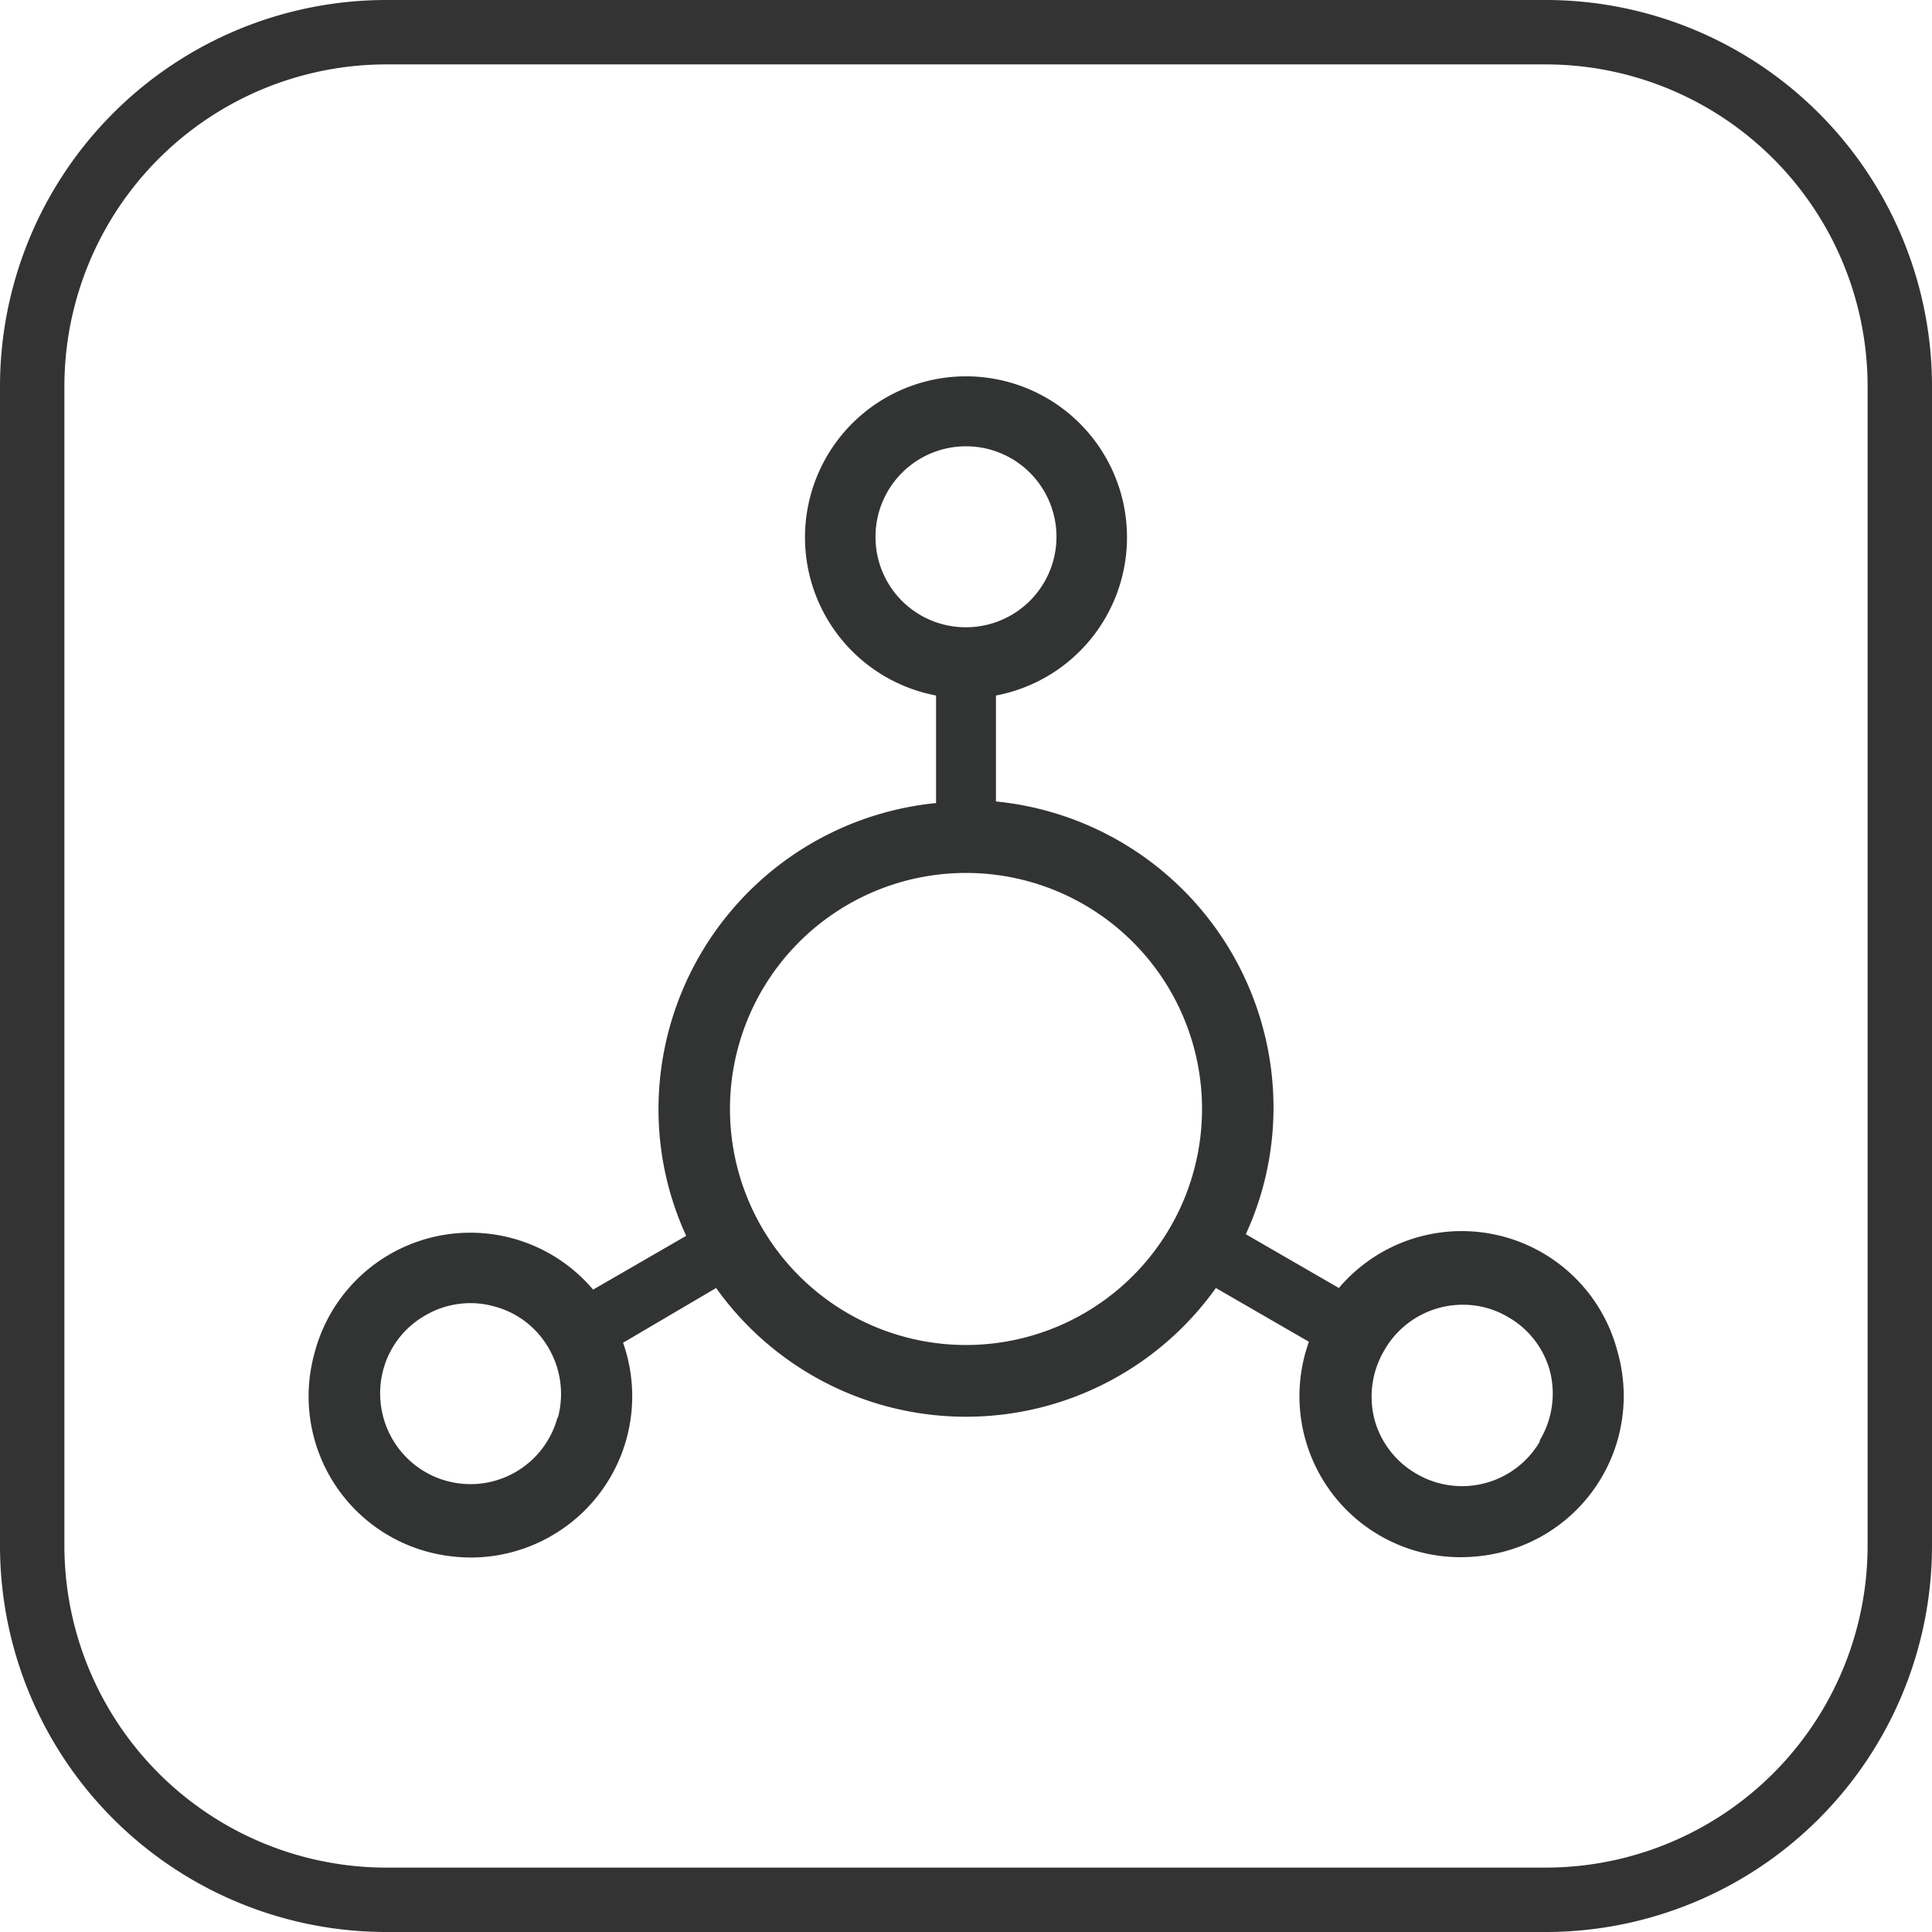
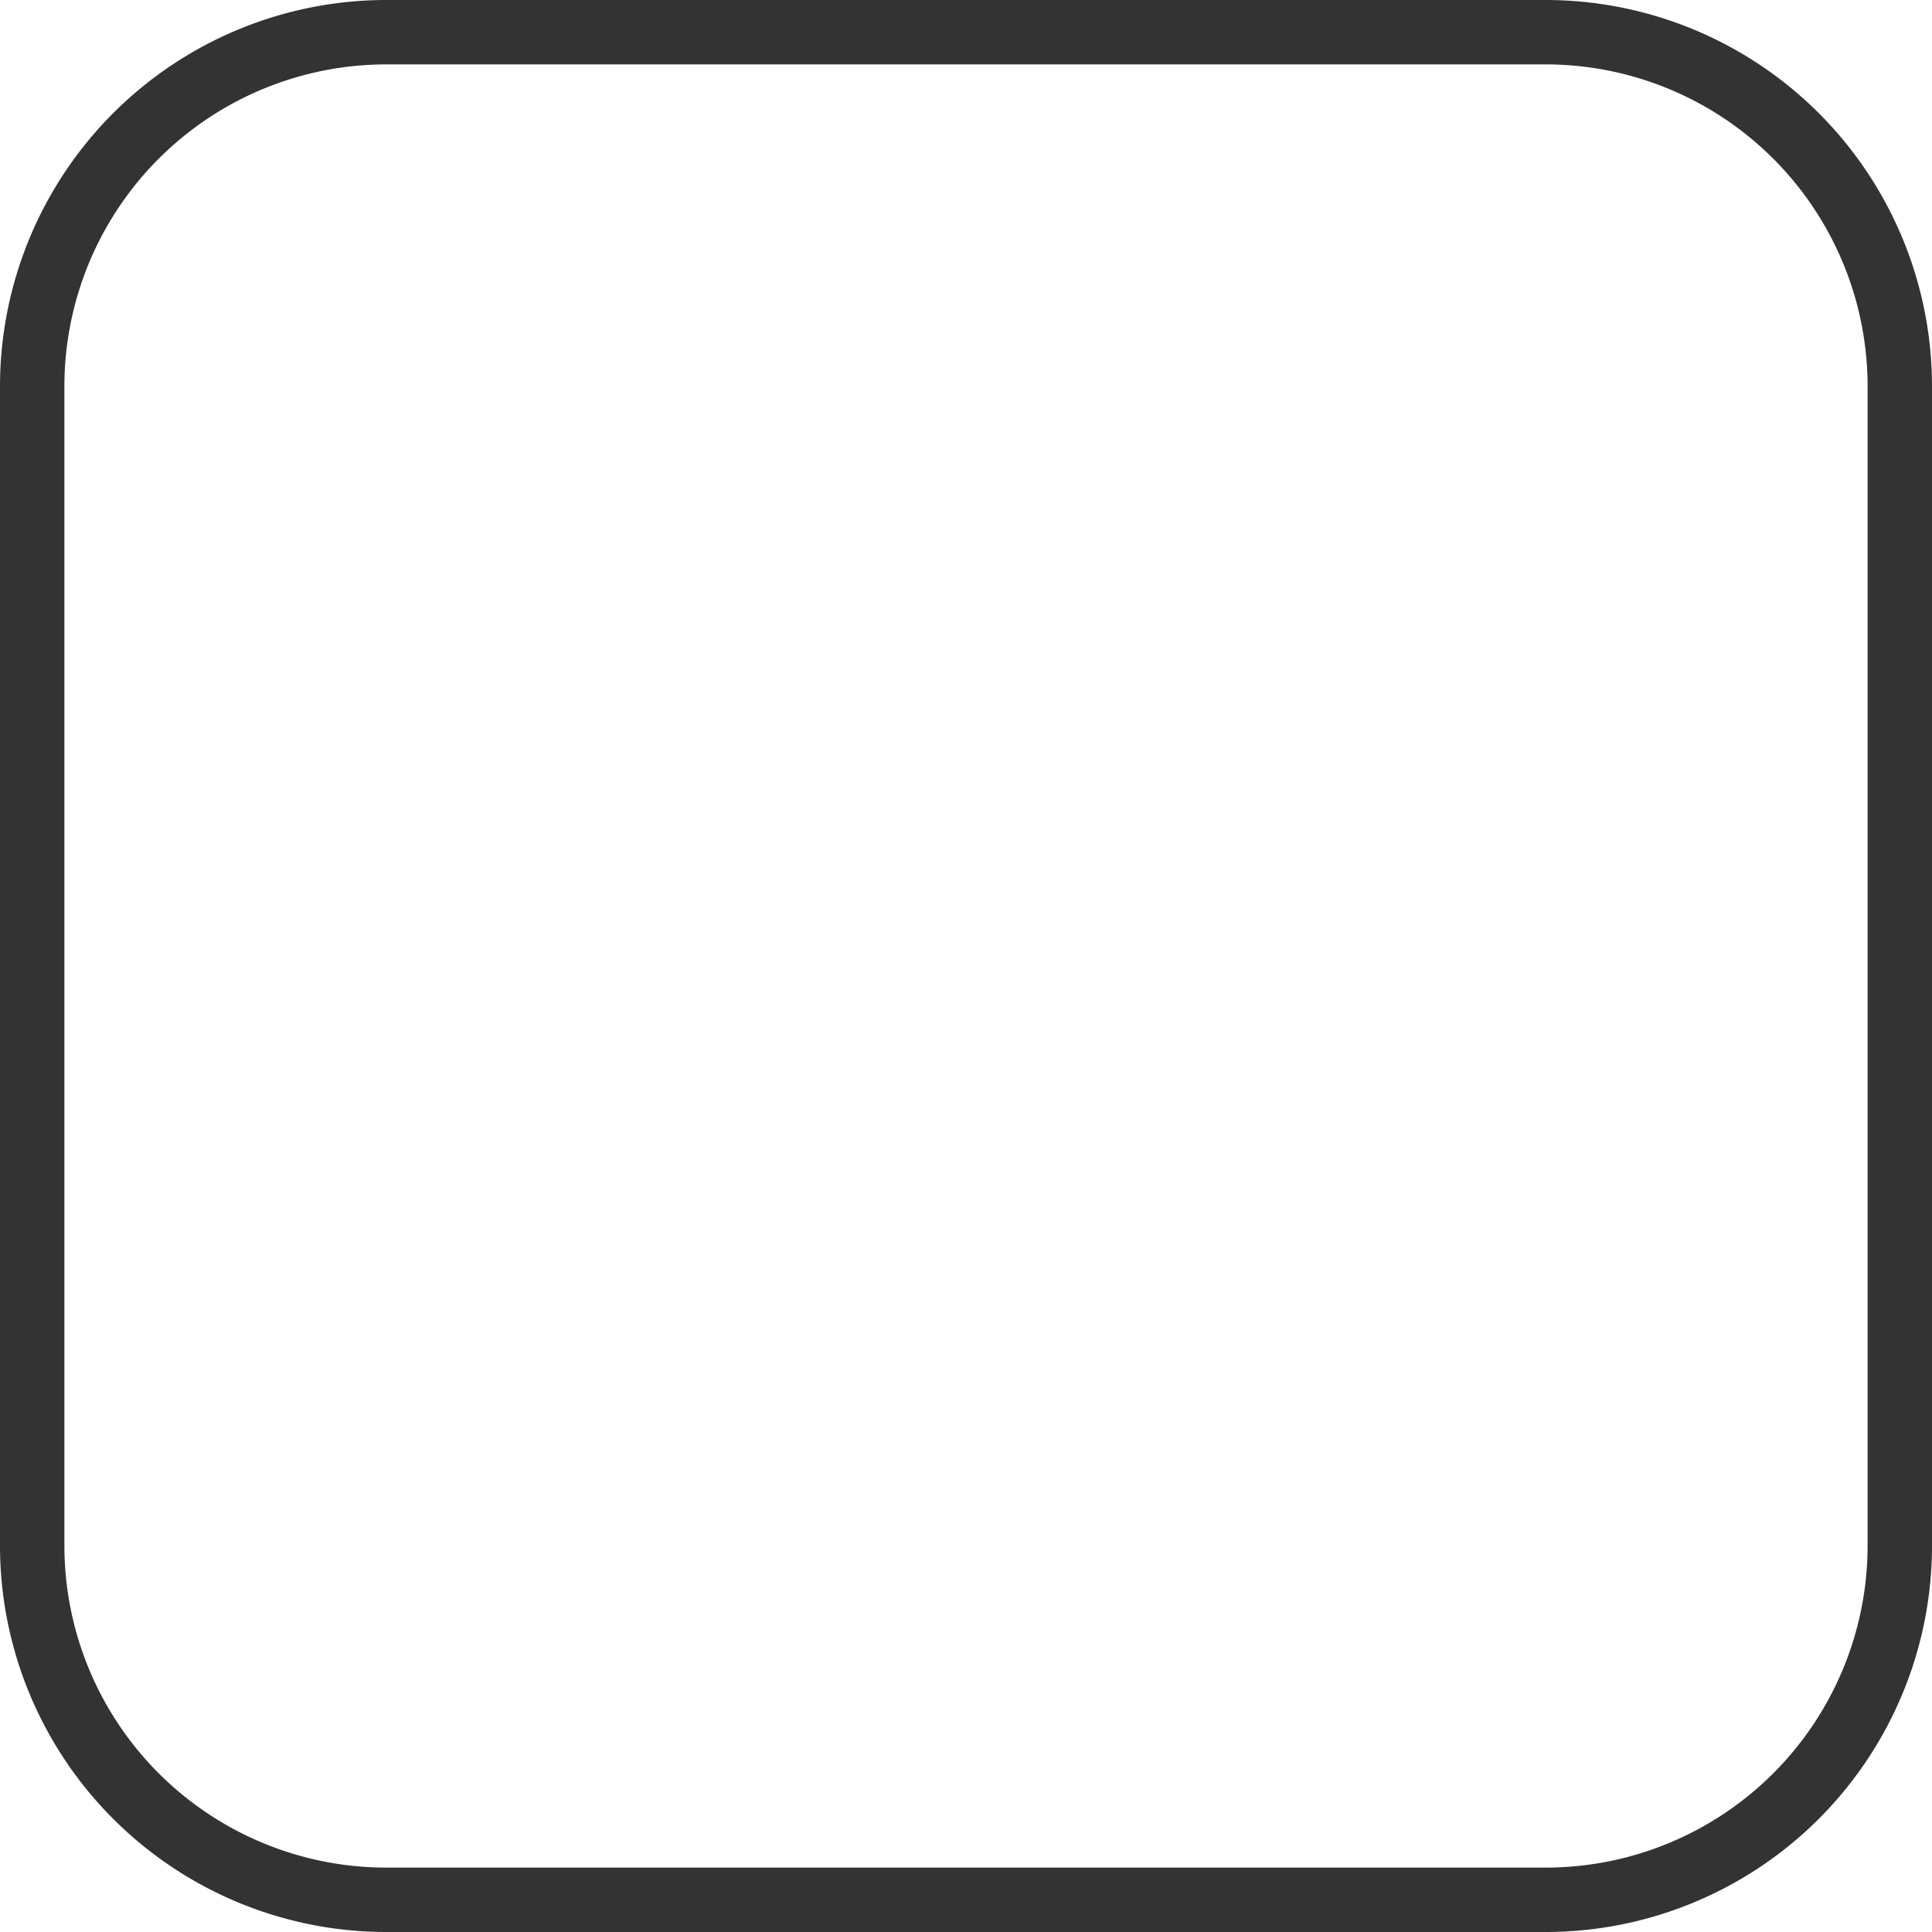
<svg xmlns="http://www.w3.org/2000/svg" id="图层_1" data-name="图层 1" viewBox="0 0 60 60">
  <title>官网（图标）</title>
  <path d="M48,2A10,10,0,0,1,58,12V48A10,10,0,0,1,48,58H12A10,10,0,0,1,2,48V12A10,10,0,0,1,12,2H48m0-2H12A12,12,0,0,0,0,12V48A12,12,0,0,0,12,60H48A12,12,0,0,0,60,48V12A12,12,0,0,0,48,0Z" style="fill:#333" />
-   <path d="M50.24,42a5,5,0,0,0-8.66-2l-2.89-1.67a9.42,9.42,0,0,0,.86-3.94,9.56,9.56,0,0,0-8.62-9.5V21.6a5,5,0,1,0-1.86,0v3.34a9.56,9.56,0,0,0-8.62,9.5,9.42,9.42,0,0,0,.86,3.94l-2.89,1.67a5,5,0,0,0-8.66,2,5,5,0,0,0,3.55,6.15,5.29,5.29,0,0,0,1.31.17,5,5,0,0,0,2.5-.67,5,5,0,0,0,2.23-6L22.24,40a9.53,9.53,0,0,0,15.52,0l2.89,1.67a5,5,0,0,0,4.73,6.69,5.29,5.29,0,0,0,1.31-.17A5,5,0,0,0,50.24,42Zm-32.92,2a2.8,2.8,0,0,1-5.14.68,2.83,2.83,0,0,1-.28-2.13,2.76,2.76,0,0,1,1.31-1.7h0a2.78,2.78,0,0,1,1.4-.38,2.67,2.67,0,0,1,.73.1,2.75,2.75,0,0,1,1.7,1.3A2.83,2.83,0,0,1,17.32,44.05Zm9.87-27.38A2.81,2.81,0,1,1,30,19.48,2.8,2.8,0,0,1,27.19,16.67ZM30,41.77a7.33,7.33,0,1,1,7.33-7.33A7.33,7.33,0,0,1,30,41.77Zm17.82,3a2.8,2.8,0,0,1-3.83,1h0a2.78,2.78,0,0,1-1.31-1.71A2.83,2.83,0,0,1,43,41.92a2.8,2.8,0,0,1,2.43-1.4,2.73,2.73,0,0,1,1.4.38,2.76,2.76,0,0,1,1.31,1.7A2.83,2.83,0,0,1,47.82,44.73Z" style="fill:#323333" />
</svg>